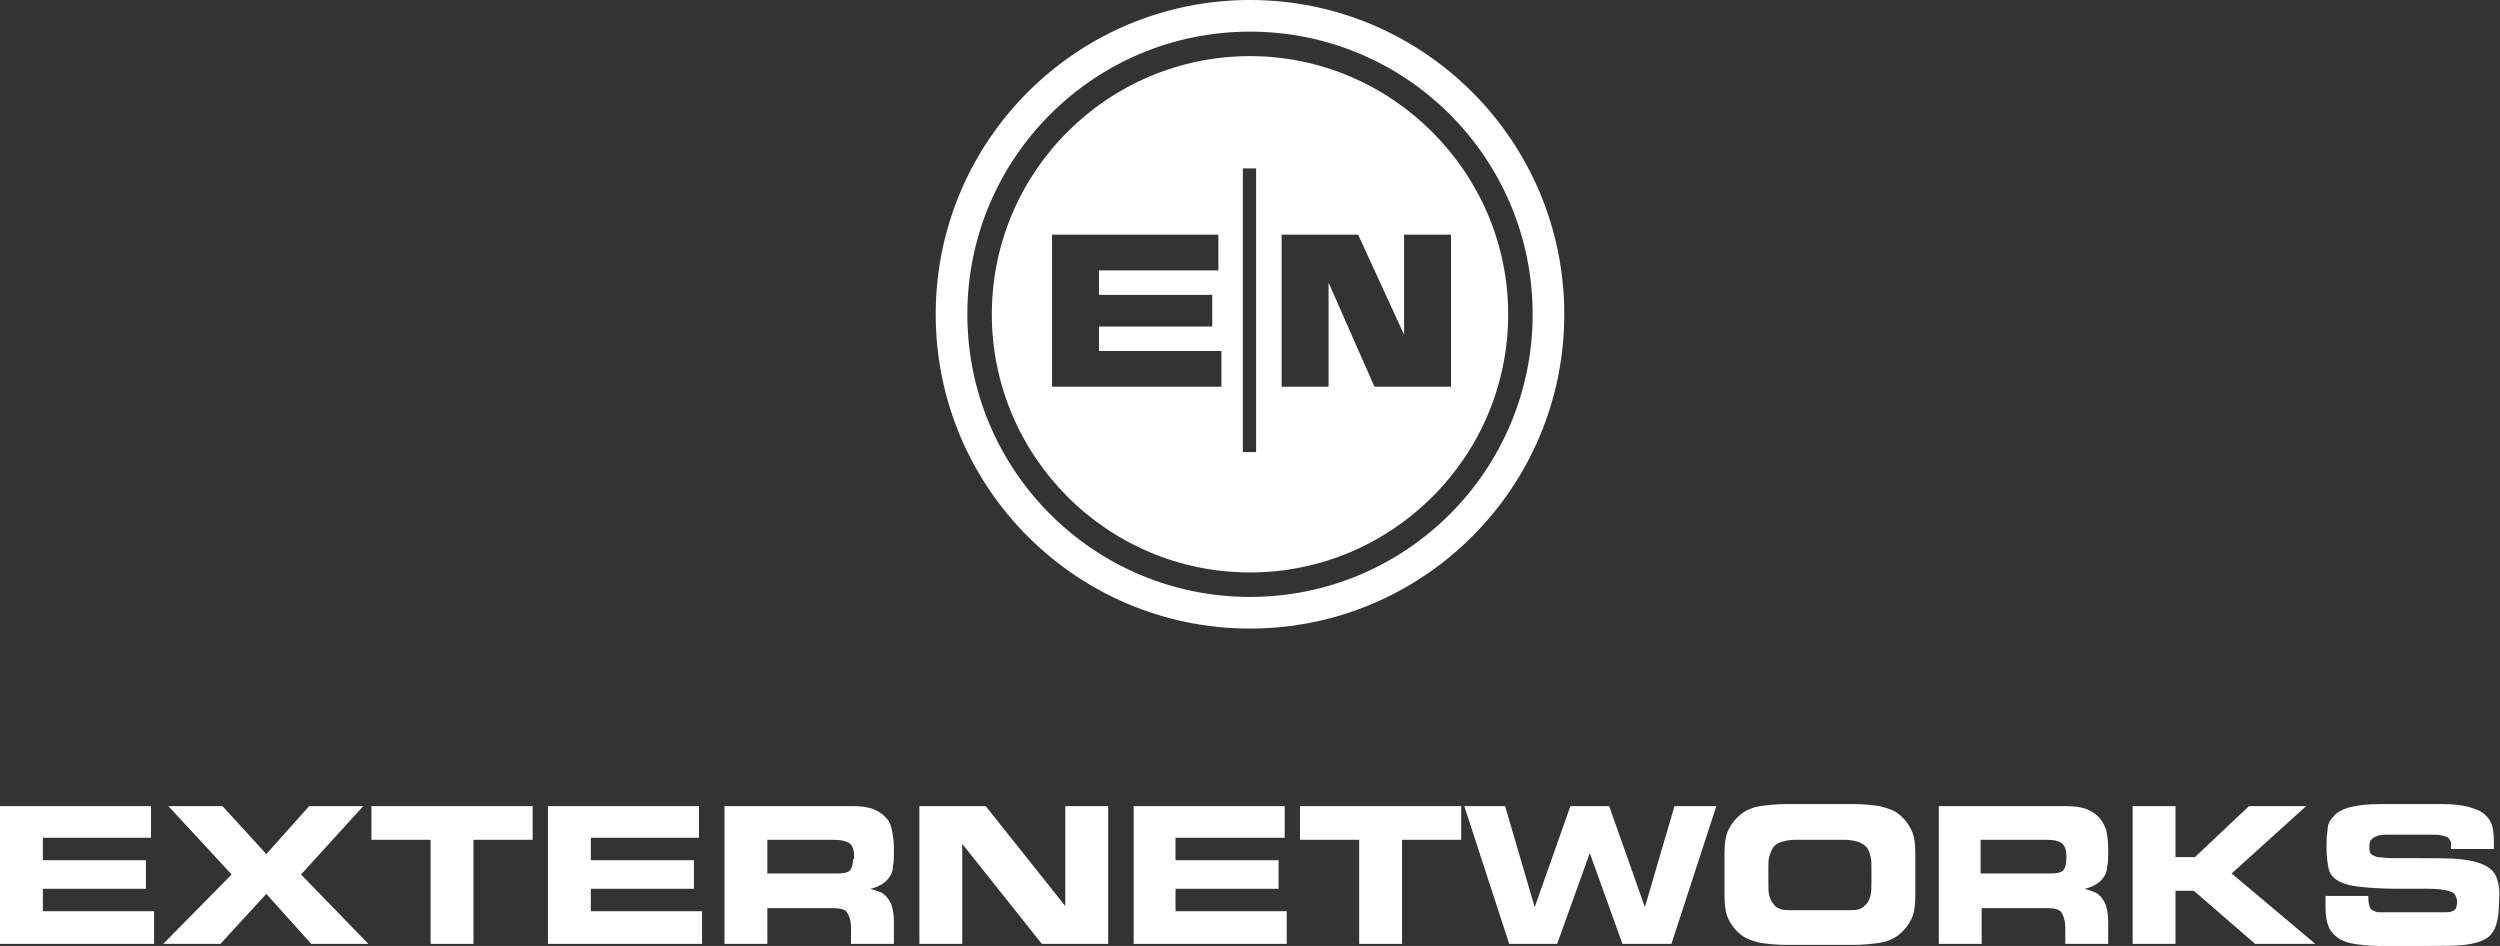
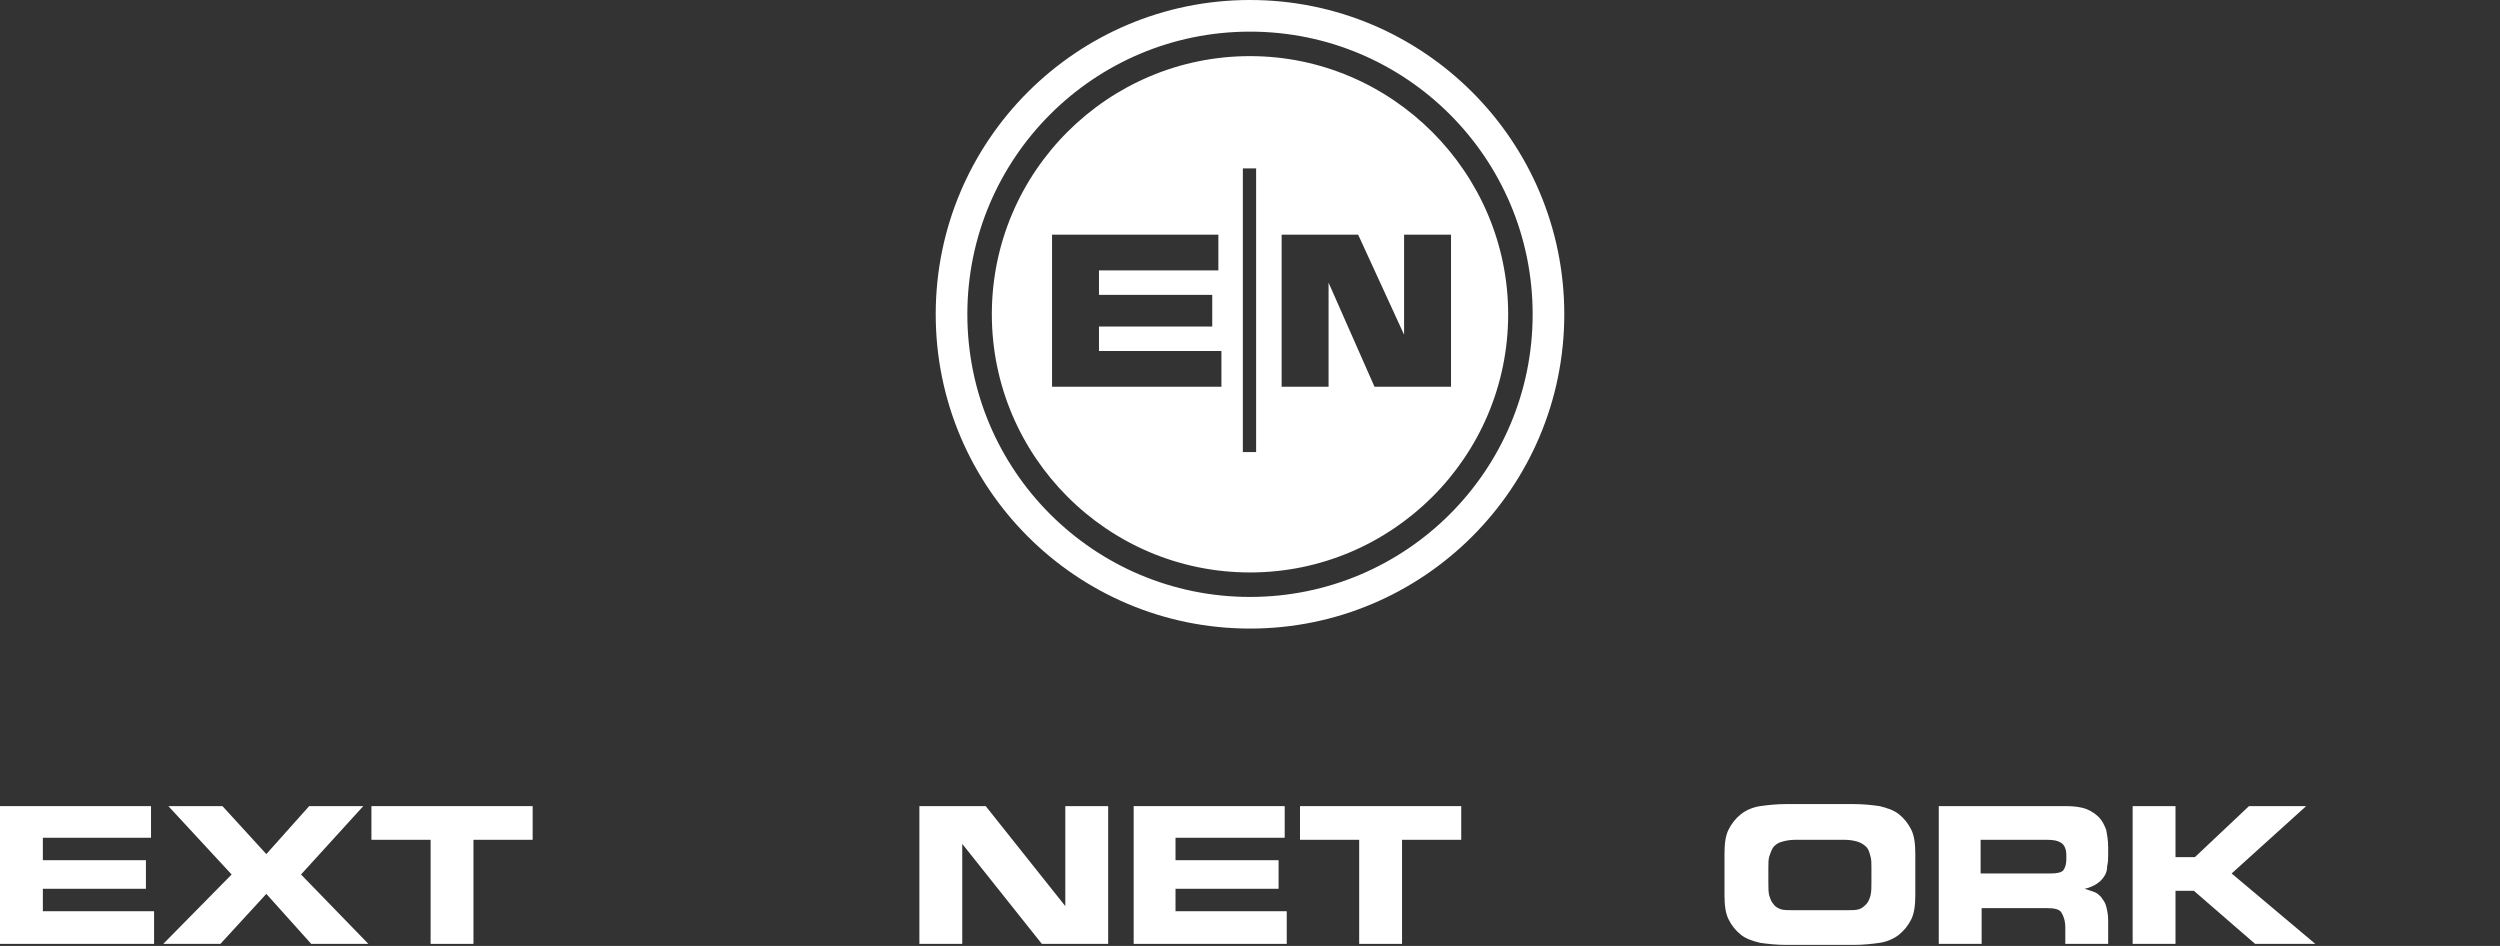
<svg xmlns="http://www.w3.org/2000/svg" version="1.1" id="Isolation_Mode" x="0px" y="0px" viewBox="0 0 245 92.7" style="enable-background:new 0 0 245 92.7;" xml:space="preserve">
  <rect x="0" y="0" width="245" height="92.7" fill="#333333" stroke="none" />
  <style type="text/css">
	.st0{fill:#FFFFFF;}
</style>
  <g>
    <path class="st0" d="M122.5,5.5c-13.9,0-25.3,11.3-25.3,25.3c0,13.9,11.3,25.3,25.3,25.3c13.9,0,25.3-11.3,25.3-25.3   C147.8,16.9,136.4,5.5,122.5,5.5 M119.6,37.9h-16.5V23h16.3v3.5h-11.7v2.4h11.1v3.1h-11.1v2.4h12V37.9z M123.1,44.3h-1.3V16.5h1.3   V44.3z M134.7,37.9l-4.5-10.2h0v10.2h-4.6V23h7.5l4.5,9.8h0V23h4.6v14.9H134.7z M122.5,0c-17,0-30.8,13.8-30.8,30.8   c0,17,13.8,30.8,30.8,30.8c17,0,30.8-13.8,30.8-30.8C153.3,13.8,139.5,0,122.5,0 M122.5,58.5c-15.3,0-27.7-12.4-27.7-27.7   c0-15.3,12.4-27.7,27.7-27.7s27.7,12.4,27.7,27.7C150.2,46.1,137.8,58.5,122.5,58.5" />
    <g>
      <polygon class="st0" points="4.2,87.1 14.3,87.1 14.3,84.3 4.2,84.3 4.2,82.1 14.8,82.1 14.8,79 0,79 0,92.5 15.1,92.5 15.1,89.3     4.2,89.3   " />
      <polygon class="st0" points="35.6,79 30.3,79 26.1,83.7 21.8,79 16.5,79 22.7,85.7 16,92.5 21.6,92.5 26.1,87.6 30.5,92.5     36.1,92.5 29.5,85.7   " />
      <polygon class="st0" points="36.4,82.3 42.2,82.3 42.2,92.5 46.4,92.5 46.4,82.3 52.2,82.3 52.2,79 36.4,79   " />
-       <polygon class="st0" points="57.9,87.1 68,87.1 68,84.3 57.9,84.3 57.9,82.1 68.5,82.1 68.5,79 53.7,79 53.7,92.5 68.8,92.5     68.8,89.3 57.9,89.3   " />
-       <path class="st0" d="M86.8,80.1c-0.3-0.3-0.7-0.6-1.2-0.8c-0.5-0.2-1.2-0.3-2-0.3H71v13.5h4.2V89h6.5c0.6,0,1.1,0.1,1.3,0.4    c0.2,0.3,0.4,0.8,0.4,1.5v1.6h4.2v-2.3c0-0.6-0.1-1-0.2-1.4c-0.1-0.4-0.3-0.6-0.5-0.9c-0.2-0.2-0.4-0.4-0.7-0.5    c-0.3-0.1-0.6-0.2-0.9-0.3v0c0.5-0.1,0.9-0.3,1.2-0.5c0.3-0.2,0.5-0.4,0.7-0.7c0.2-0.3,0.3-0.6,0.3-1c0.1-0.4,0.1-0.8,0.1-1.2V83    c0-0.6-0.1-1.2-0.2-1.7C87.3,80.8,87.1,80.4,86.8,80.1 M83.6,84.2c0,0.5-0.1,0.8-0.3,1.1c-0.2,0.2-0.6,0.3-1.2,0.3h-6.9v-3.3h6.5    c0.7,0,1.1,0.1,1.5,0.3c0.3,0.2,0.5,0.6,0.5,1.2V84.2z" />
      <polygon class="st0" points="104.4,88.8 104.4,88.8 96.6,79 90.1,79 90.1,92.5 94.3,92.5 94.3,82.7 94.3,82.7 102.1,92.5     108.6,92.5 108.6,79 104.4,79   " />
      <polygon class="st0" points="115.2,87.1 125.3,87.1 125.3,84.3 115.2,84.3 115.2,82.1 125.9,82.1 125.9,79 111.1,79 111.1,92.5     126.1,92.5 126.1,89.3 115.2,89.3   " />
      <polygon class="st0" points="127.4,82.3 133.2,82.3 133.2,92.5 137.4,92.5 137.4,82.3 143.2,82.3 143.2,79 127.4,79   " />
-       <polygon class="st0" points="161.2,88.9 161.2,88.9 157.7,79 153.9,79 150.4,88.9 150.4,88.9 147.5,79 143.5,79 147.9,92.5     152.6,92.5 155.8,83.6 155.8,83.6 159,92.5 163.8,92.5 168.2,79 164.1,79   " />
      <path class="st0" d="M186.1,79.8c-0.5-0.4-1.1-0.6-1.9-0.8c-0.7-0.1-1.6-0.2-2.5-0.2h-6.7c-0.9,0-1.8,0.1-2.5,0.2    c-0.7,0.1-1.4,0.4-1.9,0.8c-0.5,0.4-0.9,0.9-1.2,1.5c-0.3,0.6-0.4,1.4-0.4,2.4v4c0,1,0.1,1.8,0.4,2.4c0.3,0.6,0.7,1.1,1.2,1.5    c0.5,0.4,1.1,0.6,1.9,0.8c0.7,0.1,1.6,0.2,2.5,0.2h6.7c0.9,0,1.8-0.1,2.5-0.2c0.7-0.1,1.4-0.4,1.9-0.8c0.5-0.4,0.9-0.9,1.2-1.5    c0.3-0.6,0.4-1.4,0.4-2.4v-4c0-1-0.1-1.8-0.4-2.4C187,80.7,186.6,80.2,186.1,79.8 M183.4,86.5c0,0.5,0,0.9-0.1,1.3    c-0.1,0.3-0.2,0.6-0.4,0.8c-0.2,0.2-0.4,0.4-0.7,0.5c-0.3,0.1-0.7,0.1-1.2,0.1h-5.3c-0.5,0-0.9,0-1.2-0.1    c-0.3-0.1-0.6-0.3-0.7-0.5c-0.2-0.2-0.3-0.5-0.4-0.8c-0.1-0.3-0.1-0.8-0.1-1.3V85c0-0.4,0-0.8,0.1-1.1c0.1-0.3,0.2-0.6,0.4-0.9    c0.2-0.2,0.4-0.4,0.8-0.5c0.3-0.1,0.8-0.2,1.3-0.2h4.9c0.5,0,1,0.1,1.3,0.2c0.3,0.1,0.6,0.3,0.8,0.5c0.2,0.2,0.3,0.5,0.4,0.9    c0.1,0.3,0.1,0.7,0.1,1.1V86.5z" />
      <path class="st0" d="M205.7,80.1c-0.3-0.3-0.7-0.6-1.2-0.8c-0.5-0.2-1.2-0.3-2-0.3h-12.5v13.5h4.2V89h6.5c0.6,0,1.1,0.1,1.3,0.4    c0.2,0.3,0.4,0.8,0.4,1.5v1.6h4.2v-2.3c0-0.6-0.1-1-0.2-1.4c-0.1-0.4-0.3-0.6-0.5-0.9c-0.2-0.2-0.4-0.4-0.7-0.5    c-0.3-0.1-0.6-0.2-0.9-0.3v0c0.5-0.1,0.9-0.3,1.2-0.5c0.3-0.2,0.5-0.4,0.7-0.7c0.2-0.3,0.3-0.6,0.3-1c0.1-0.4,0.1-0.8,0.1-1.2V83    c0-0.6-0.1-1.2-0.2-1.7C206.2,80.8,206,80.4,205.7,80.1 M202.5,84.2c0,0.5-0.1,0.8-0.3,1.1c-0.2,0.2-0.6,0.3-1.2,0.3h-6.9v-3.3    h6.5c0.7,0,1.1,0.1,1.4,0.3c0.3,0.2,0.5,0.6,0.5,1.2V84.2z" />
      <polygon class="st0" points="226,79 220.4,79 215.1,84 213.2,84 213.2,79 209,79 209,92.5 213.2,92.5 213.2,87.3 215,87.3     221,92.5 226.9,92.5 218.7,85.6   " />
-       <path class="st0" d="M244.7,86.1c-0.2-0.6-0.6-1-1.2-1.3c-0.6-0.3-1.4-0.5-2.4-0.6c-1-0.1-2.4-0.1-4-0.1c-1.1,0-2,0-2.6,0    c-0.7,0-1.2-0.1-1.5-0.1c-0.3-0.1-0.6-0.2-0.7-0.4c-0.1-0.2-0.1-0.4-0.1-0.7c0-0.4,0.1-0.6,0.4-0.8c0.3-0.2,0.7-0.3,1.1-0.3h4.6    c0.5,0,0.8,0,1.1,0.1c0.3,0.1,0.5,0.1,0.6,0.3c0.1,0.1,0.2,0.3,0.2,0.4c0,0.2,0,0.4,0,0.6h4.2v-0.4c0-0.6,0-1.1-0.1-1.6    c-0.1-0.5-0.3-0.9-0.7-1.3c-0.4-0.4-0.9-0.6-1.6-0.8c-0.7-0.2-1.6-0.3-2.8-0.3h-5.8c-1.3,0-2.3,0.1-3.1,0.3    c-0.7,0.2-1.3,0.5-1.6,0.9c-0.4,0.4-0.6,0.8-0.6,1.4c-0.1,0.5-0.1,1.1-0.1,1.7c0,0.8,0.1,1.5,0.2,2c0.1,0.5,0.4,0.9,0.9,1.2    c0.5,0.3,1.2,0.5,2.1,0.6c0.9,0.1,2.2,0.2,3.7,0.2c1.3,0,2.4,0,3.2,0c0.8,0,1.4,0.1,1.8,0.2c0.4,0.1,0.6,0.2,0.7,0.4    c0.1,0.2,0.2,0.4,0.2,0.7c0,0.3-0.1,0.5-0.1,0.6c-0.1,0.1-0.2,0.3-0.4,0.3c-0.2,0.1-0.4,0.1-0.6,0.1c-0.2,0-0.4,0-0.7,0h-5.1    c-0.3,0-0.6,0-0.8,0c-0.2,0-0.4-0.1-0.6-0.2s-0.3-0.3-0.3-0.5c-0.1-0.2-0.1-0.5-0.1-0.9h-4.2V89c0,0.7,0.1,1.3,0.3,1.8    c0.2,0.5,0.5,0.8,0.9,1.1c0.4,0.3,1,0.5,1.6,0.6c0.7,0.1,1.5,0.2,2.4,0.2h5c1.4,0,2.5,0,3.4-0.1c0.9-0.1,1.6-0.3,2.1-0.6    c0.5-0.3,0.8-0.7,1-1.3c0.2-0.6,0.3-1.3,0.3-2.2C245,87.4,244.9,86.7,244.7,86.1" />
    </g>
  </g>
</svg>